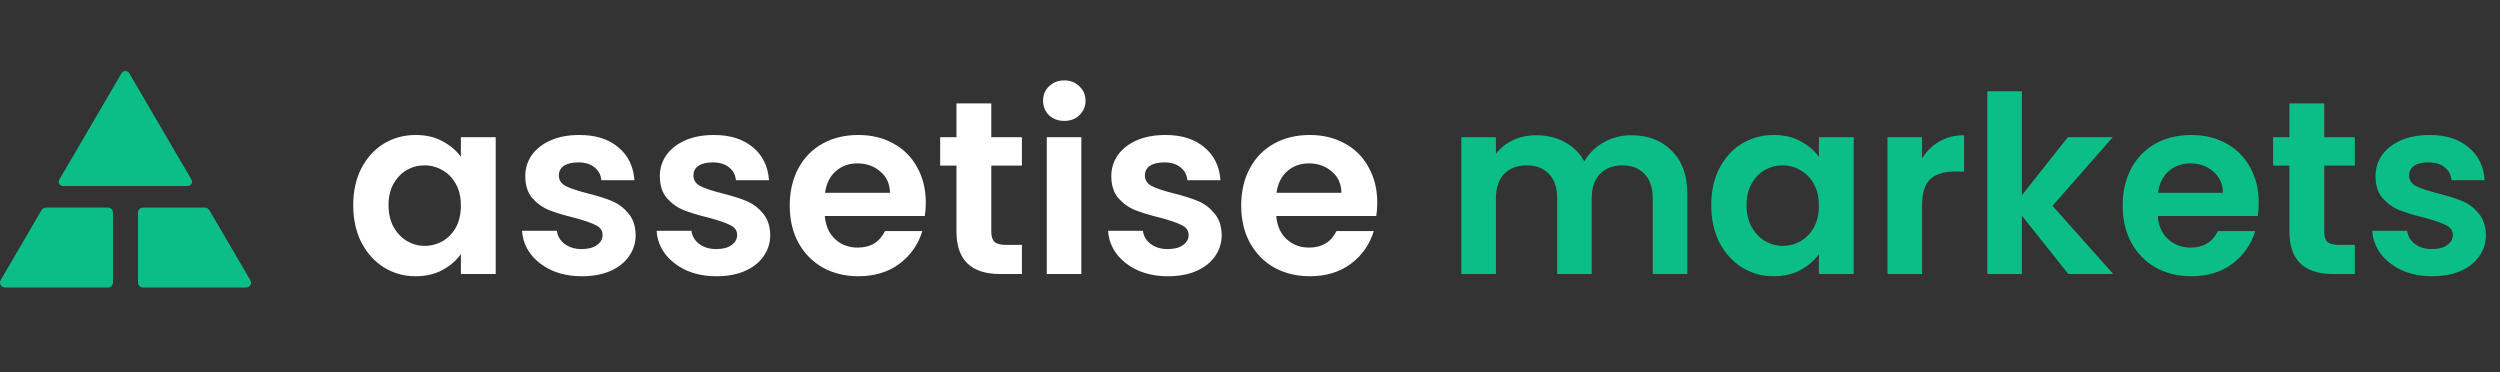
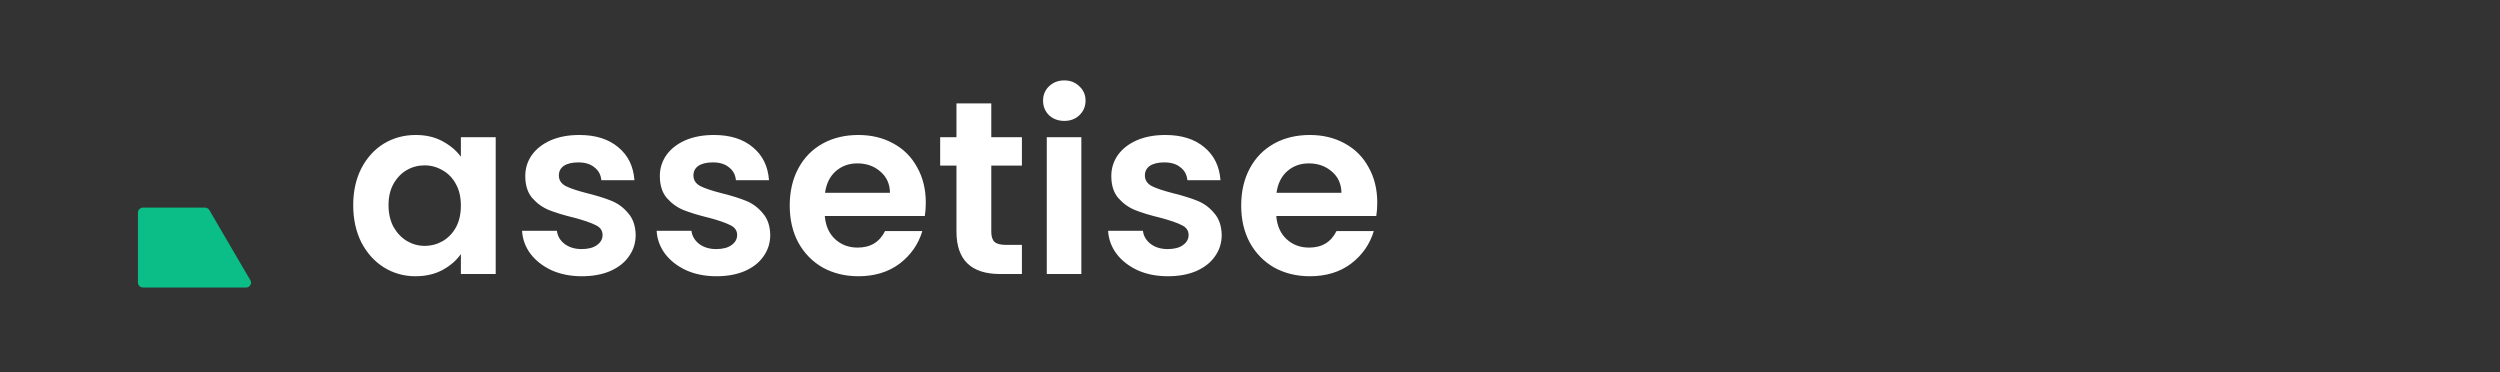
<svg xmlns="http://www.w3.org/2000/svg" width="739" height="110" viewBox="0 0 739 110" fill="none">
  <rect x="0" y="0" width="739" height="110" fill="#333333" stroke="none" />
  <g clip-path="url(#clip0_34_70)">
-     <path d="M33.267 62.226C33.019 61.719 32.488 61.353 31.85 61.353H13.64C13.474 61.353 13.309 61.377 13.155 61.424C12.789 61.542 12.47 61.778 12.281 62.108L0.2 82.793C-0.378 83.784 0.366 84.999 1.558 84.999H31.85C32.145 84.999 32.429 84.917 32.665 84.775C33.102 84.515 33.397 84.043 33.397 83.512V62.84C33.397 62.616 33.35 62.415 33.255 62.226H33.267Z" fill="#0BBD87" />
-     <path d="M56.636 53.142L55.03 50.404L51.405 44.209L47.744 37.956L44.071 31.667L40.434 25.448L38.202 21.637C37.706 20.788 36.43 20.788 35.934 21.637L17.511 53.142C17.346 53.437 17.31 53.743 17.381 54.026C17.511 54.557 18.007 54.982 18.645 54.982H55.479C56.105 54.982 56.589 54.569 56.731 54.062C56.814 53.767 56.79 53.437 56.613 53.13L56.636 53.142Z" fill="#0BBD87" />
    <path d="M74 82.841L61.883 62.109C61.682 61.767 61.351 61.519 60.974 61.425C60.843 61.389 60.702 61.366 60.56 61.366H42.302C41.464 61.366 40.779 62.015 40.779 62.817V83.549C40.779 84.068 41.062 84.516 41.487 84.776C41.724 84.917 41.995 85 42.302 85H72.689C73.846 85 74.578 83.808 74.011 82.841H74Z" fill="#0BBD87" />
    <path d="M104.409 60.633C104.409 56.545 105.212 52.919 106.818 49.756C108.473 46.593 110.687 44.159 113.461 42.456C116.284 40.753 119.423 39.901 122.878 39.901C125.895 39.901 128.523 40.509 130.762 41.726C133.049 42.943 134.874 44.476 136.237 46.325V40.558H146.53V81H136.237V75.087C134.923 76.985 133.098 78.567 130.762 79.832C128.475 81.049 125.822 81.657 122.805 81.657C119.398 81.657 116.284 80.781 113.461 79.029C110.687 77.277 108.473 74.819 106.818 71.656C105.212 68.444 104.409 64.77 104.409 60.633ZM136.237 60.779C136.237 58.297 135.75 56.18 134.777 54.428C133.804 52.627 132.49 51.265 130.835 50.34C129.18 49.367 127.404 48.88 125.506 48.88C123.608 48.88 121.856 49.342 120.25 50.267C118.644 51.192 117.33 52.554 116.308 54.355C115.335 56.107 114.848 58.2 114.848 60.633C114.848 63.066 115.335 65.208 116.308 67.057C117.33 68.858 118.644 70.245 120.25 71.218C121.905 72.191 123.657 72.678 125.506 72.678C127.404 72.678 129.18 72.216 130.835 71.291C132.49 70.318 133.804 68.955 134.777 67.203C135.75 65.402 136.237 63.261 136.237 60.779ZM171.988 81.657C168.678 81.657 165.71 81.073 163.082 79.905C160.454 78.688 158.361 77.058 156.804 75.014C155.295 72.97 154.468 70.707 154.322 68.225H164.615C164.809 69.782 165.564 71.072 166.878 72.094C168.24 73.116 169.919 73.627 171.915 73.627C173.861 73.627 175.37 73.238 176.441 72.459C177.56 71.68 178.12 70.683 178.12 69.466C178.12 68.152 177.438 67.179 176.076 66.546C174.762 65.865 172.645 65.135 169.725 64.356C166.707 63.626 164.225 62.872 162.279 62.093C160.381 61.314 158.726 60.122 157.315 58.516C155.952 56.91 155.271 54.744 155.271 52.019C155.271 49.78 155.903 47.736 157.169 45.887C158.483 44.038 160.332 42.578 162.717 41.507C165.15 40.436 167.997 39.901 171.258 39.901C176.076 39.901 179.92 41.118 182.792 43.551C185.663 45.936 187.245 49.172 187.537 53.26H177.755C177.609 51.654 176.927 50.389 175.711 49.464C174.543 48.491 172.961 48.004 170.966 48.004C169.116 48.004 167.681 48.345 166.659 49.026C165.685 49.707 165.199 50.656 165.199 51.873C165.199 53.236 165.88 54.282 167.243 55.012C168.605 55.693 170.722 56.399 173.594 57.129C176.514 57.859 178.923 58.613 180.821 59.392C182.719 60.171 184.349 61.387 185.712 63.042C187.123 64.648 187.853 66.789 187.902 69.466C187.902 71.802 187.245 73.895 185.931 75.744C184.665 77.593 182.816 79.053 180.383 80.124C177.998 81.146 175.2 81.657 171.988 81.657ZM211.767 81.657C208.458 81.657 205.489 81.073 202.861 79.905C200.233 78.688 198.14 77.058 196.583 75.014C195.074 72.97 194.247 70.707 194.101 68.225H204.394C204.589 69.782 205.343 71.072 206.657 72.094C208.02 73.116 209.699 73.627 211.694 73.627C213.641 73.627 215.149 73.238 216.22 72.459C217.339 71.68 217.899 70.683 217.899 69.466C217.899 68.152 217.218 67.179 215.855 66.546C214.541 65.865 212.424 65.135 209.504 64.356C206.487 63.626 204.005 62.872 202.058 62.093C200.16 61.314 198.505 60.122 197.094 58.516C195.731 56.91 195.05 54.744 195.05 52.019C195.05 49.78 195.683 47.736 196.948 45.887C198.262 44.038 200.111 42.578 202.496 41.507C204.929 40.436 207.776 39.901 211.037 39.901C215.855 39.901 219.7 41.118 222.571 43.551C225.442 45.936 227.024 49.172 227.316 53.26H217.534C217.388 51.654 216.707 50.389 215.49 49.464C214.322 48.491 212.74 48.004 210.745 48.004C208.896 48.004 207.46 48.345 206.438 49.026C205.465 49.707 204.978 50.656 204.978 51.873C204.978 53.236 205.659 54.282 207.022 55.012C208.385 55.693 210.502 56.399 213.373 57.129C216.293 57.859 218.702 58.613 220.6 59.392C222.498 60.171 224.128 61.387 225.491 63.042C226.902 64.648 227.632 66.789 227.681 69.466C227.681 71.802 227.024 73.895 225.71 75.744C224.445 77.593 222.595 79.053 220.162 80.124C217.777 81.146 214.979 81.657 211.767 81.657ZM273.665 59.903C273.665 61.363 273.568 62.677 273.373 63.845H243.808C244.052 66.765 245.074 69.052 246.874 70.707C248.675 72.362 250.889 73.189 253.517 73.189C257.313 73.189 260.014 71.559 261.62 68.298H272.643C271.475 72.191 269.237 75.403 265.927 77.934C262.618 80.416 258.554 81.657 253.736 81.657C249.843 81.657 246.339 80.805 243.224 79.102C240.158 77.35 237.749 74.892 235.997 71.729C234.294 68.566 233.442 64.916 233.442 60.779C233.442 56.594 234.294 52.919 235.997 49.756C237.701 46.593 240.085 44.159 243.151 42.456C246.217 40.753 249.746 39.901 253.736 39.901C257.581 39.901 261.012 40.728 264.029 42.383C267.095 44.038 269.456 46.398 271.11 49.464C272.814 52.481 273.665 55.961 273.665 59.903ZM263.08 56.983C263.032 54.355 262.083 52.262 260.233 50.705C258.384 49.099 256.121 48.296 253.444 48.296C250.914 48.296 248.772 49.075 247.02 50.632C245.317 52.141 244.271 54.258 243.881 56.983H263.08ZM293.024 48.953V68.517C293.024 69.88 293.34 70.877 293.973 71.51C294.654 72.094 295.774 72.386 297.331 72.386H302.076V81H295.652C287.038 81 282.731 76.815 282.731 68.444V48.953H277.913V40.558H282.731V30.557H293.024V40.558H302.076V48.953H293.024ZM314.61 35.74C312.809 35.74 311.3 35.18 310.084 34.061C308.916 32.893 308.332 31.457 308.332 29.754C308.332 28.051 308.916 26.639 310.084 25.52C311.3 24.352 312.809 23.768 314.61 23.768C316.41 23.768 317.895 24.352 319.063 25.52C320.279 26.639 320.888 28.051 320.888 29.754C320.888 31.457 320.279 32.893 319.063 34.061C317.895 35.18 316.41 35.74 314.61 35.74ZM319.647 40.558V81H309.427V40.558H319.647ZM345.22 81.657C341.911 81.657 338.942 81.073 336.314 79.905C333.686 78.688 331.593 77.058 330.036 75.014C328.527 72.97 327.7 70.707 327.554 68.225H337.847C338.042 69.782 338.796 71.072 340.11 72.094C341.473 73.116 343.152 73.627 345.147 73.627C347.094 73.627 348.602 73.238 349.673 72.459C350.792 71.68 351.352 70.683 351.352 69.466C351.352 68.152 350.671 67.179 349.308 66.546C347.994 65.865 345.877 65.135 342.957 64.356C339.94 63.626 337.458 62.872 335.511 62.093C333.613 61.314 331.958 60.122 330.547 58.516C329.184 56.91 328.503 54.744 328.503 52.019C328.503 49.78 329.136 47.736 330.401 45.887C331.715 44.038 333.564 42.578 335.949 41.507C338.382 40.436 341.229 39.901 344.49 39.901C349.308 39.901 353.153 41.118 356.024 43.551C358.895 45.936 360.477 49.172 360.769 53.26H350.987C350.841 51.654 350.16 50.389 348.943 49.464C347.775 48.491 346.193 48.004 344.198 48.004C342.349 48.004 340.913 48.345 339.891 49.026C338.918 49.707 338.431 50.656 338.431 51.873C338.431 53.236 339.112 54.282 340.475 55.012C341.838 55.693 343.955 56.399 346.826 57.129C349.746 57.859 352.155 58.613 354.053 59.392C355.951 60.171 357.581 61.387 358.944 63.042C360.355 64.648 361.085 66.789 361.134 69.466C361.134 71.802 360.477 73.895 359.163 75.744C357.898 77.593 356.048 79.053 353.615 80.124C351.23 81.146 348.432 81.657 345.22 81.657ZM407.118 59.903C407.118 61.363 407.021 62.677 406.826 63.845H377.261C377.505 66.765 378.527 69.052 380.327 70.707C382.128 72.362 384.342 73.189 386.97 73.189C390.766 73.189 393.467 71.559 395.073 68.298H406.096C404.928 72.191 402.69 75.403 399.38 77.934C396.071 80.416 392.007 81.657 387.189 81.657C383.296 81.657 379.792 80.805 376.677 79.102C373.611 77.35 371.202 74.892 369.45 71.729C367.747 68.566 366.895 64.916 366.895 60.779C366.895 56.594 367.747 52.919 369.45 49.756C371.154 46.593 373.538 44.159 376.604 42.456C379.67 40.753 383.199 39.901 387.189 39.901C391.034 39.901 394.465 40.728 397.482 42.383C400.548 44.038 402.909 46.398 404.563 49.464C406.267 52.481 407.118 55.961 407.118 59.903ZM396.533 56.983C396.485 54.355 395.536 52.262 393.686 50.705C391.837 49.099 389.574 48.296 386.897 48.296C384.367 48.296 382.225 49.075 380.473 50.632C378.77 52.141 377.724 54.258 377.334 56.983H396.533Z" fill="white" />
-     <path d="M482.197 39.974C487.161 39.974 491.151 41.507 494.169 44.573C497.235 47.59 498.768 51.824 498.768 57.275V81H488.548V58.662C488.548 55.499 487.745 53.09 486.139 51.435C484.533 49.732 482.343 48.88 479.569 48.88C476.795 48.88 474.58 49.732 472.926 51.435C471.32 53.09 470.517 55.499 470.517 58.662V81H460.297V58.662C460.297 55.499 459.494 53.09 457.888 51.435C456.282 49.732 454.092 48.88 451.318 48.88C448.495 48.88 446.256 49.732 444.602 51.435C442.996 53.09 442.193 55.499 442.193 58.662V81H431.973V40.558H442.193V45.449C443.507 43.746 445.186 42.407 447.23 41.434C449.322 40.461 451.61 39.974 454.092 39.974C457.255 39.974 460.078 40.655 462.56 42.018C465.042 43.332 466.964 45.23 468.327 47.712C469.641 45.376 471.539 43.502 474.021 42.091C476.551 40.68 479.277 39.974 482.197 39.974ZM505.838 60.633C505.838 56.545 506.641 52.919 508.247 49.756C509.901 46.593 512.116 44.159 514.89 42.456C517.712 40.753 520.851 39.901 524.307 39.901C527.324 39.901 529.952 40.509 532.191 41.726C534.478 42.943 536.303 44.476 537.666 46.325V40.558H547.959V81H537.666V75.087C536.352 76.985 534.527 78.567 532.191 79.832C529.903 81.049 527.251 81.657 524.234 81.657C520.827 81.657 517.712 80.781 514.89 79.029C512.116 77.277 509.901 74.819 508.247 71.656C506.641 68.444 505.838 64.77 505.838 60.633ZM537.666 60.779C537.666 58.297 537.179 56.18 536.206 54.428C535.232 52.627 533.918 51.265 532.264 50.34C530.609 49.367 528.833 48.88 526.935 48.88C525.037 48.88 523.285 49.342 521.679 50.267C520.073 51.192 518.759 52.554 517.737 54.355C516.763 56.107 516.277 58.2 516.277 60.633C516.277 63.066 516.763 65.208 517.737 67.057C518.759 68.858 520.073 70.245 521.679 71.218C523.333 72.191 525.085 72.678 526.935 72.678C528.833 72.678 530.609 72.216 532.264 71.291C533.918 70.318 535.232 68.955 536.206 67.203C537.179 65.402 537.666 63.261 537.666 60.779ZM568.16 46.836C569.474 44.695 571.178 43.016 573.27 41.799C575.412 40.582 577.845 39.974 580.57 39.974V50.705H577.869C574.657 50.705 572.224 51.459 570.569 52.968C568.963 54.477 568.16 57.105 568.16 60.852V81H557.94V40.558H568.16V46.836ZM611.398 81L597.674 63.772V81H587.454V26.98H597.674V57.713L611.252 40.558H624.538L606.726 60.852L624.684 81H611.398ZM667.68 59.903C667.68 61.363 667.583 62.677 667.388 63.845H637.823C638.066 66.765 639.088 69.052 640.889 70.707C642.69 72.362 644.904 73.189 647.532 73.189C651.328 73.189 654.029 71.559 655.635 68.298H666.658C665.49 72.191 663.251 75.403 659.942 77.934C656.633 80.416 652.569 81.657 647.751 81.657C643.858 81.657 640.354 80.805 637.239 79.102C634.173 77.35 631.764 74.892 630.012 71.729C628.309 68.566 627.457 64.916 627.457 60.779C627.457 56.594 628.309 52.919 630.012 49.756C631.715 46.593 634.1 44.159 637.166 42.456C640.232 40.753 643.76 39.901 647.751 39.901C651.596 39.901 655.027 40.728 658.044 42.383C661.11 44.038 663.47 46.398 665.125 49.464C666.828 52.481 667.68 55.961 667.68 59.903ZM657.095 56.983C657.046 54.355 656.097 52.262 654.248 50.705C652.399 49.099 650.136 48.296 647.459 48.296C644.928 48.296 642.787 49.075 641.035 50.632C639.332 52.141 638.285 54.258 637.896 56.983H657.095ZM687.039 48.953V68.517C687.039 69.88 687.355 70.877 687.988 71.51C688.669 72.094 689.788 72.386 691.346 72.386H696.091V81H689.667C681.053 81 676.746 76.815 676.746 68.444V48.953H671.928V40.558H676.746V30.557H687.039V40.558H696.091V48.953H687.039ZM718.917 81.657C715.608 81.657 712.639 81.073 710.011 79.905C707.383 78.688 705.291 77.058 703.733 75.014C702.225 72.97 701.397 70.707 701.251 68.225H711.544C711.739 69.782 712.493 71.072 713.807 72.094C715.17 73.116 716.849 73.627 718.844 73.627C720.791 73.627 722.3 73.238 723.37 72.459C724.49 71.68 725.049 70.683 725.049 69.466C725.049 68.152 724.368 67.179 723.005 66.546C721.691 65.865 719.574 65.135 716.654 64.356C713.637 63.626 711.155 62.872 709.208 62.093C707.31 61.314 705.656 60.122 704.244 58.516C702.882 56.91 702.2 54.744 702.2 52.019C702.2 49.78 702.833 47.736 704.098 45.887C705.412 44.038 707.262 42.578 709.646 41.507C712.08 40.436 714.927 39.901 718.187 39.901C723.005 39.901 726.85 41.118 729.721 43.551C732.593 45.936 734.174 49.172 734.466 53.26H724.684C724.538 51.654 723.857 50.389 722.64 49.464C721.472 48.491 719.891 48.004 717.895 48.004C716.046 48.004 714.61 48.345 713.588 49.026C712.615 49.707 712.128 50.656 712.128 51.873C712.128 53.236 712.81 54.282 714.172 55.012C715.535 55.693 717.652 56.399 720.523 57.129C723.443 57.859 725.852 58.613 727.75 59.392C729.648 60.171 731.279 61.387 732.641 63.042C734.053 64.648 734.783 66.789 734.831 69.466C734.831 71.802 734.174 73.895 732.86 75.744C731.595 77.593 729.746 79.053 727.312 80.124C724.928 81.146 722.129 81.657 718.917 81.657Z" fill="#0BBD87" />
  </g>
  <defs>
    <clipPath id="clip0_34_70">
      <rect width="739" height="110" fill="white" />
    </clipPath>
  </defs>
</svg>